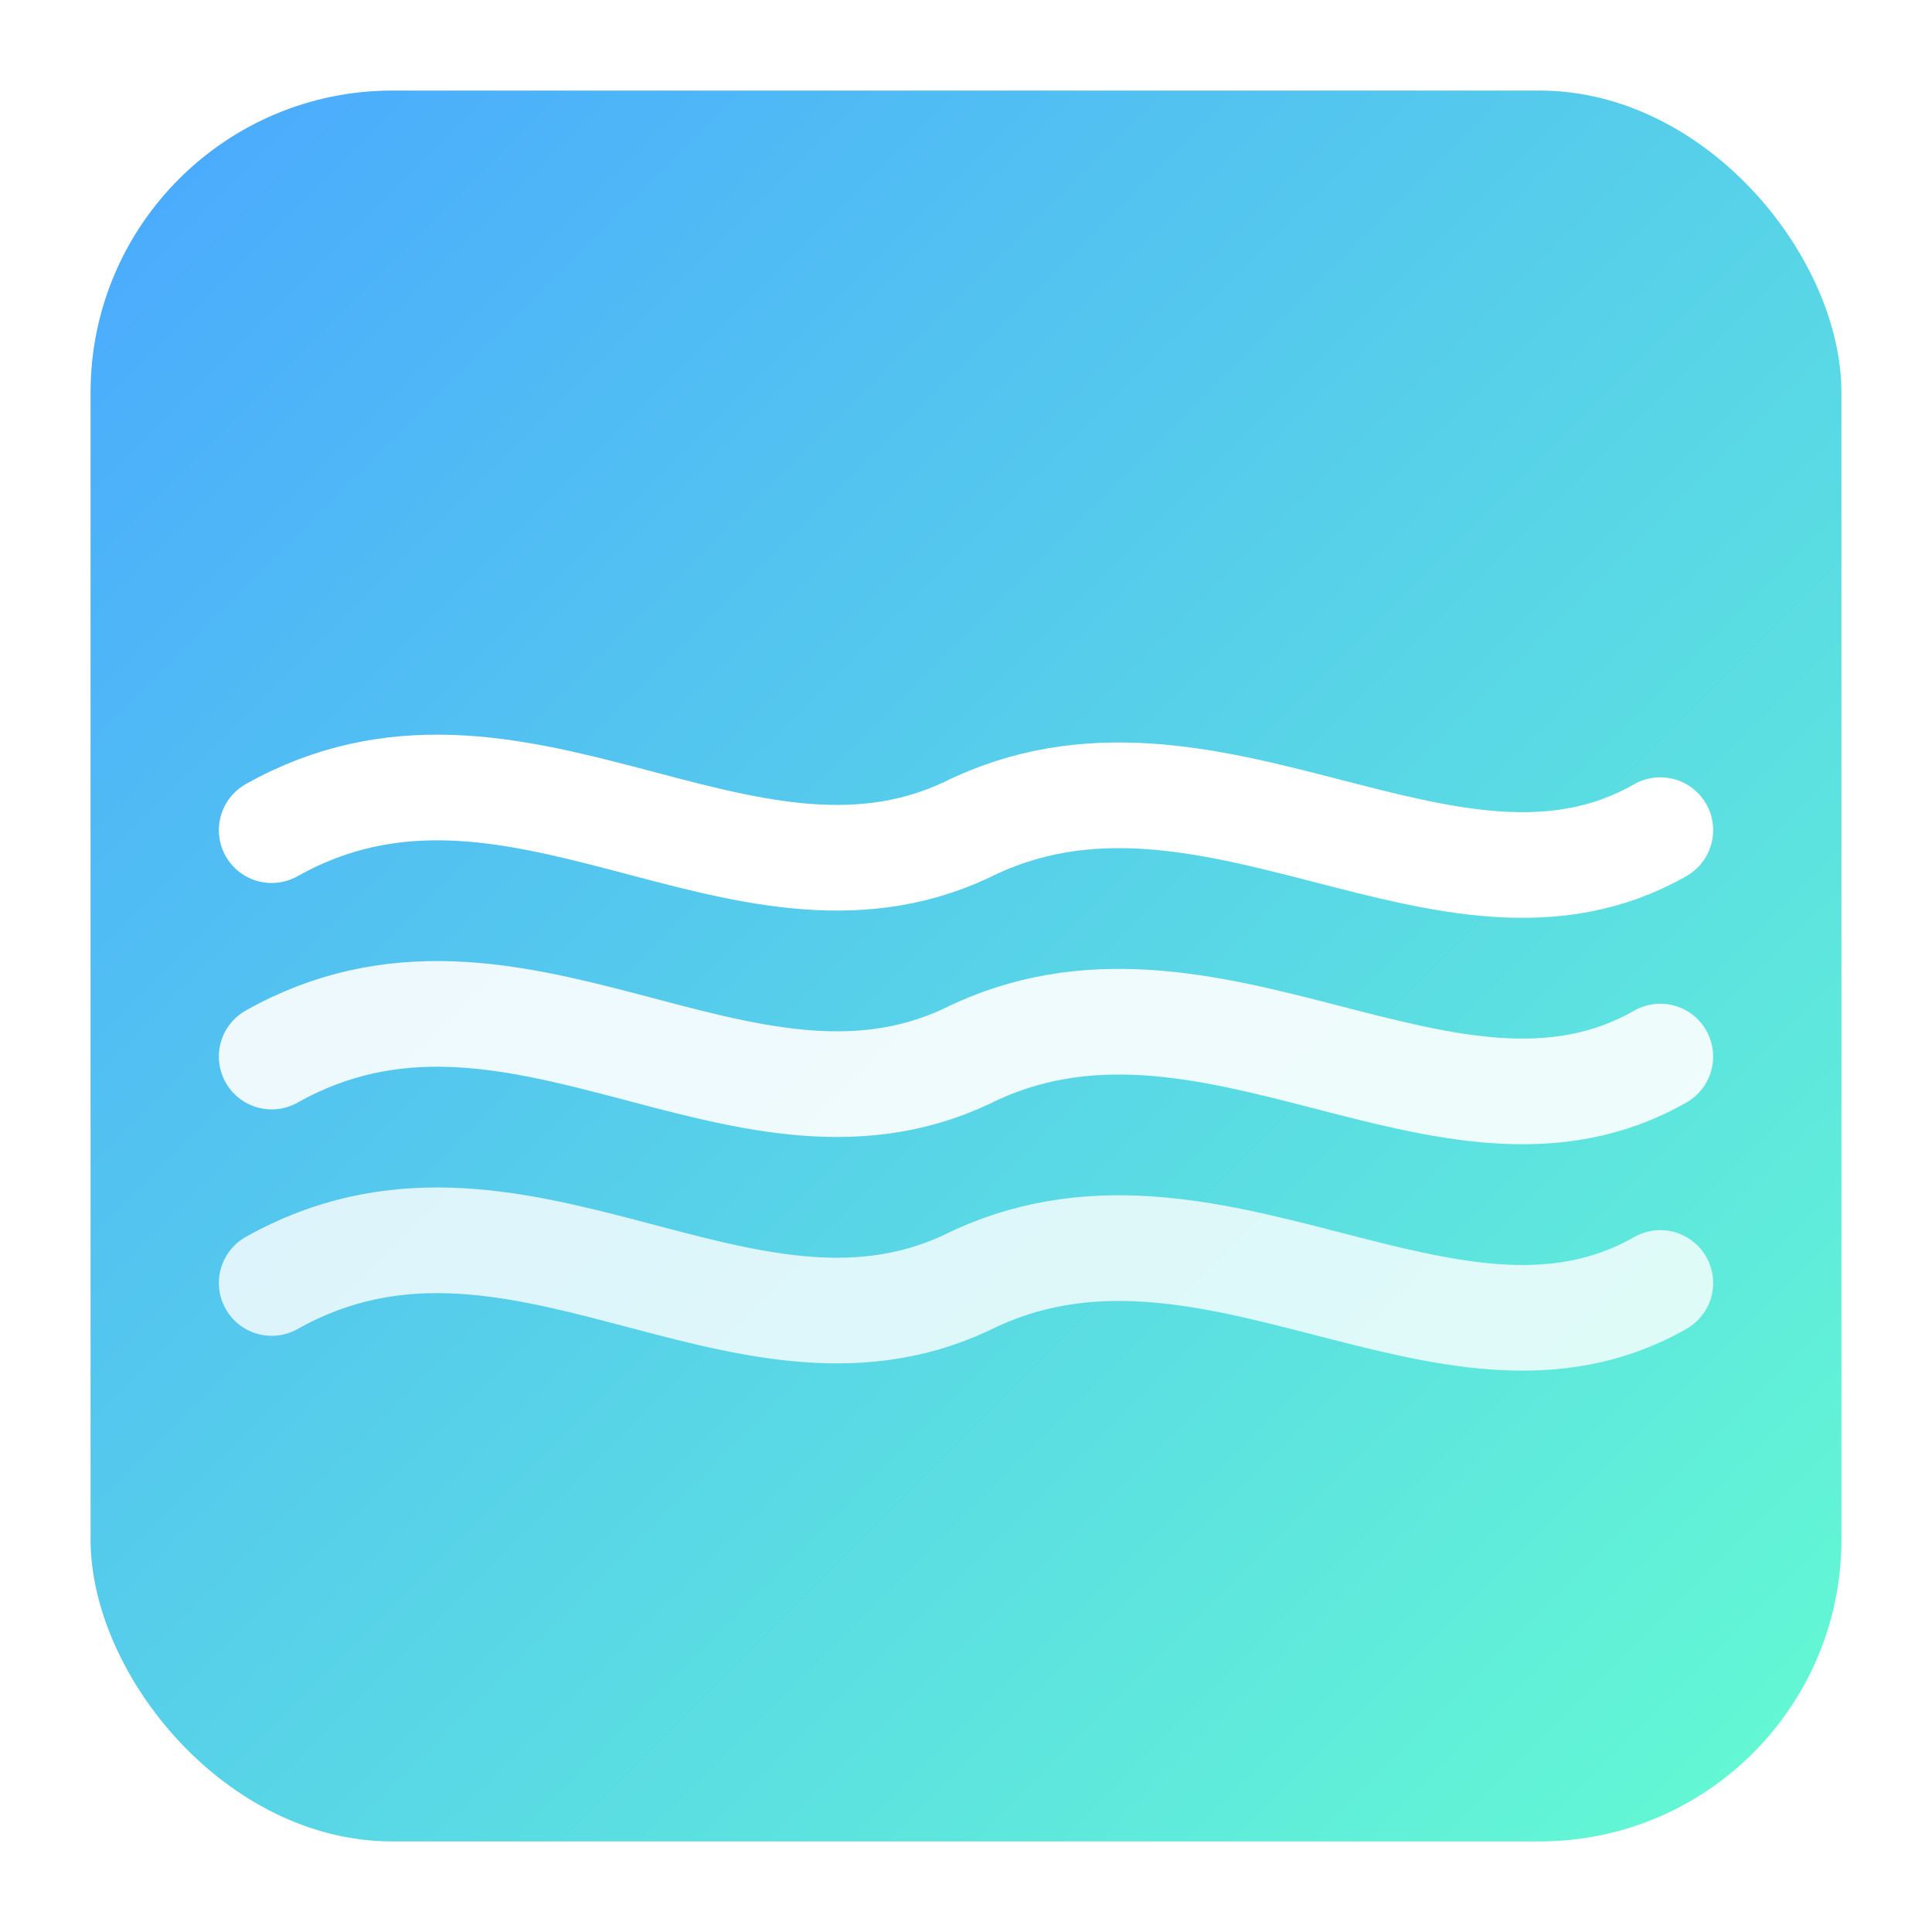
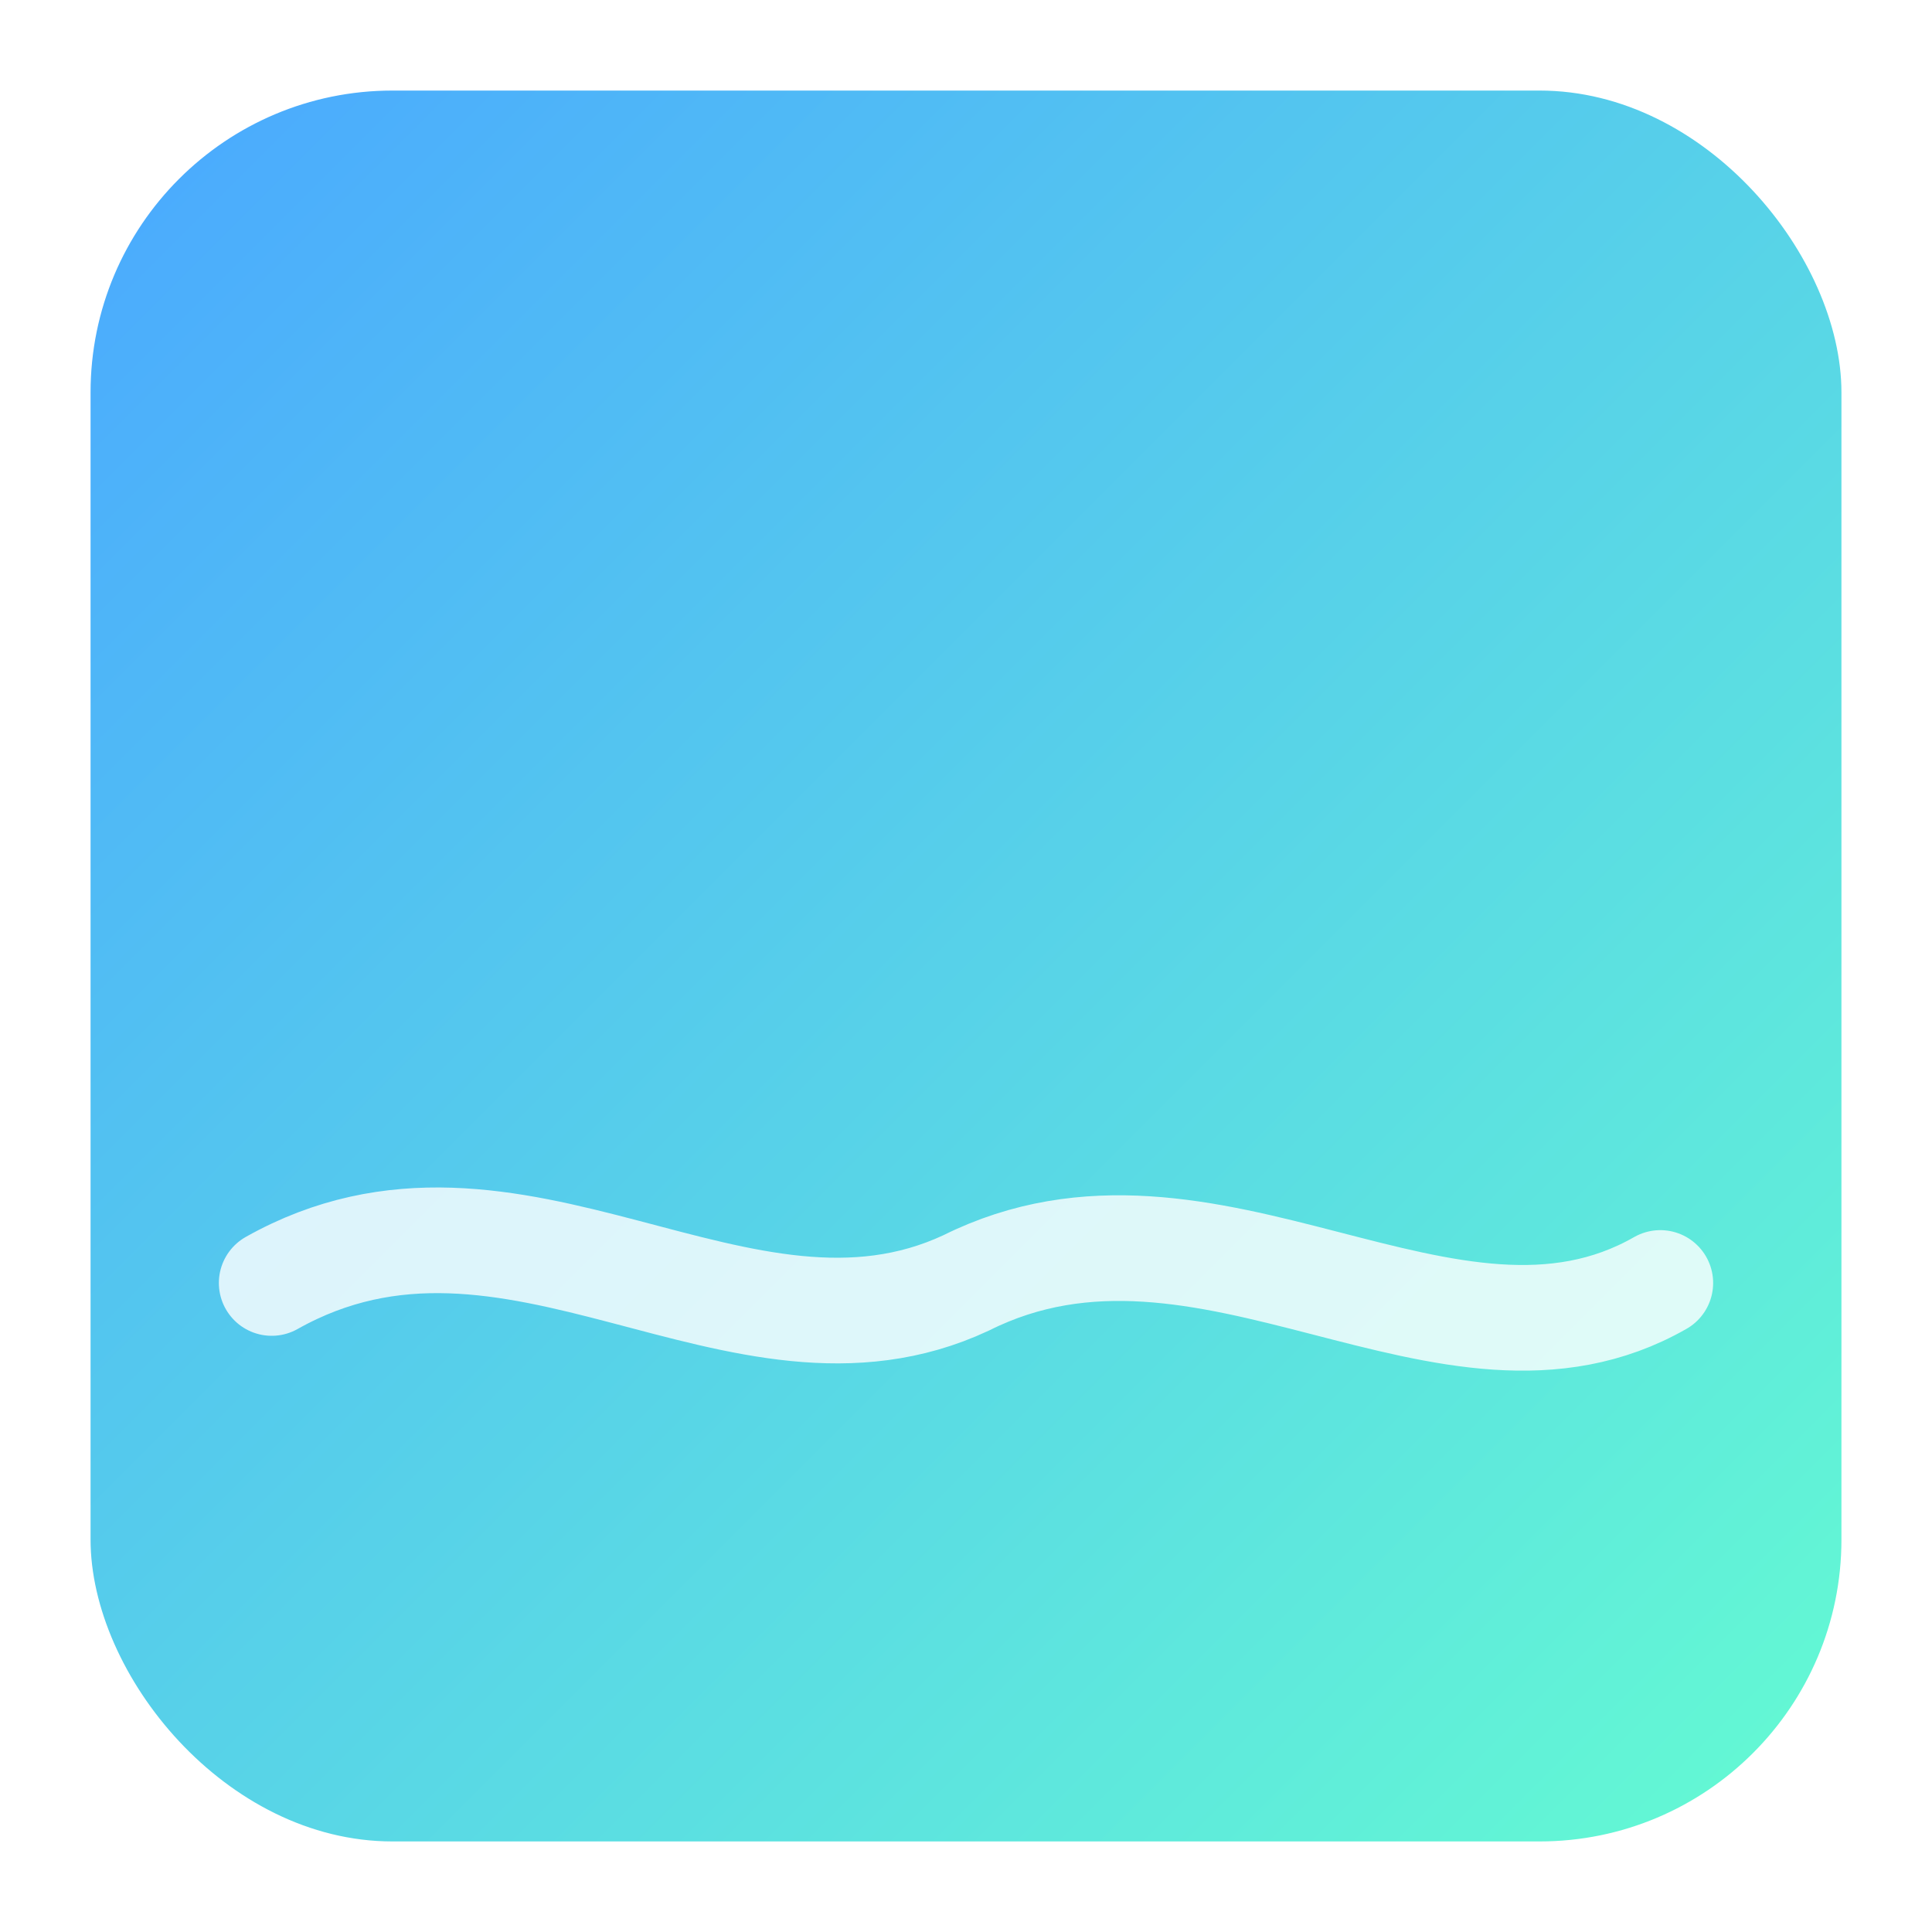
<svg xmlns="http://www.w3.org/2000/svg" viewBox="0 0 256 256" role="img" aria-label="HPC FlowLab logo mark">
  <defs>
    <linearGradient id="g1" x1="0" y1="0" x2="1" y2="1">
      <stop offset="0%" stop-color="#4aa8ff" />
      <stop offset="100%" stop-color="#64fbd2" />
    </linearGradient>
    <filter id="soft" x="-20%" y="-20%" width="140%" height="140%">
      <feDropShadow dx="0" dy="6" stdDeviation="10" flood-color="rgba(0,0,0,0.35)" />
    </filter>
  </defs>
  <rect x="12" y="12" width="232" height="232" rx="40" fill="url(#g1)" filter="url(#soft)" />
-   <path d="M36 110            C 68 92, 98 124, 128 110            C 160 94, 192 126, 220 110" fill="none" stroke="white" stroke-width="14" stroke-linecap="round" />
-   <path d="M36 140            C 68 122, 98 154, 128 140            C 160 124, 192 156, 220 140" fill="none" stroke="white" stroke-width="14" stroke-linecap="round" opacity="0.9" />
  <path d="M36 170            C 68 152, 98 184, 128 170            C 160 154, 192 186, 220 170" fill="none" stroke="white" stroke-width="14" stroke-linecap="round" opacity="0.8" />
</svg>